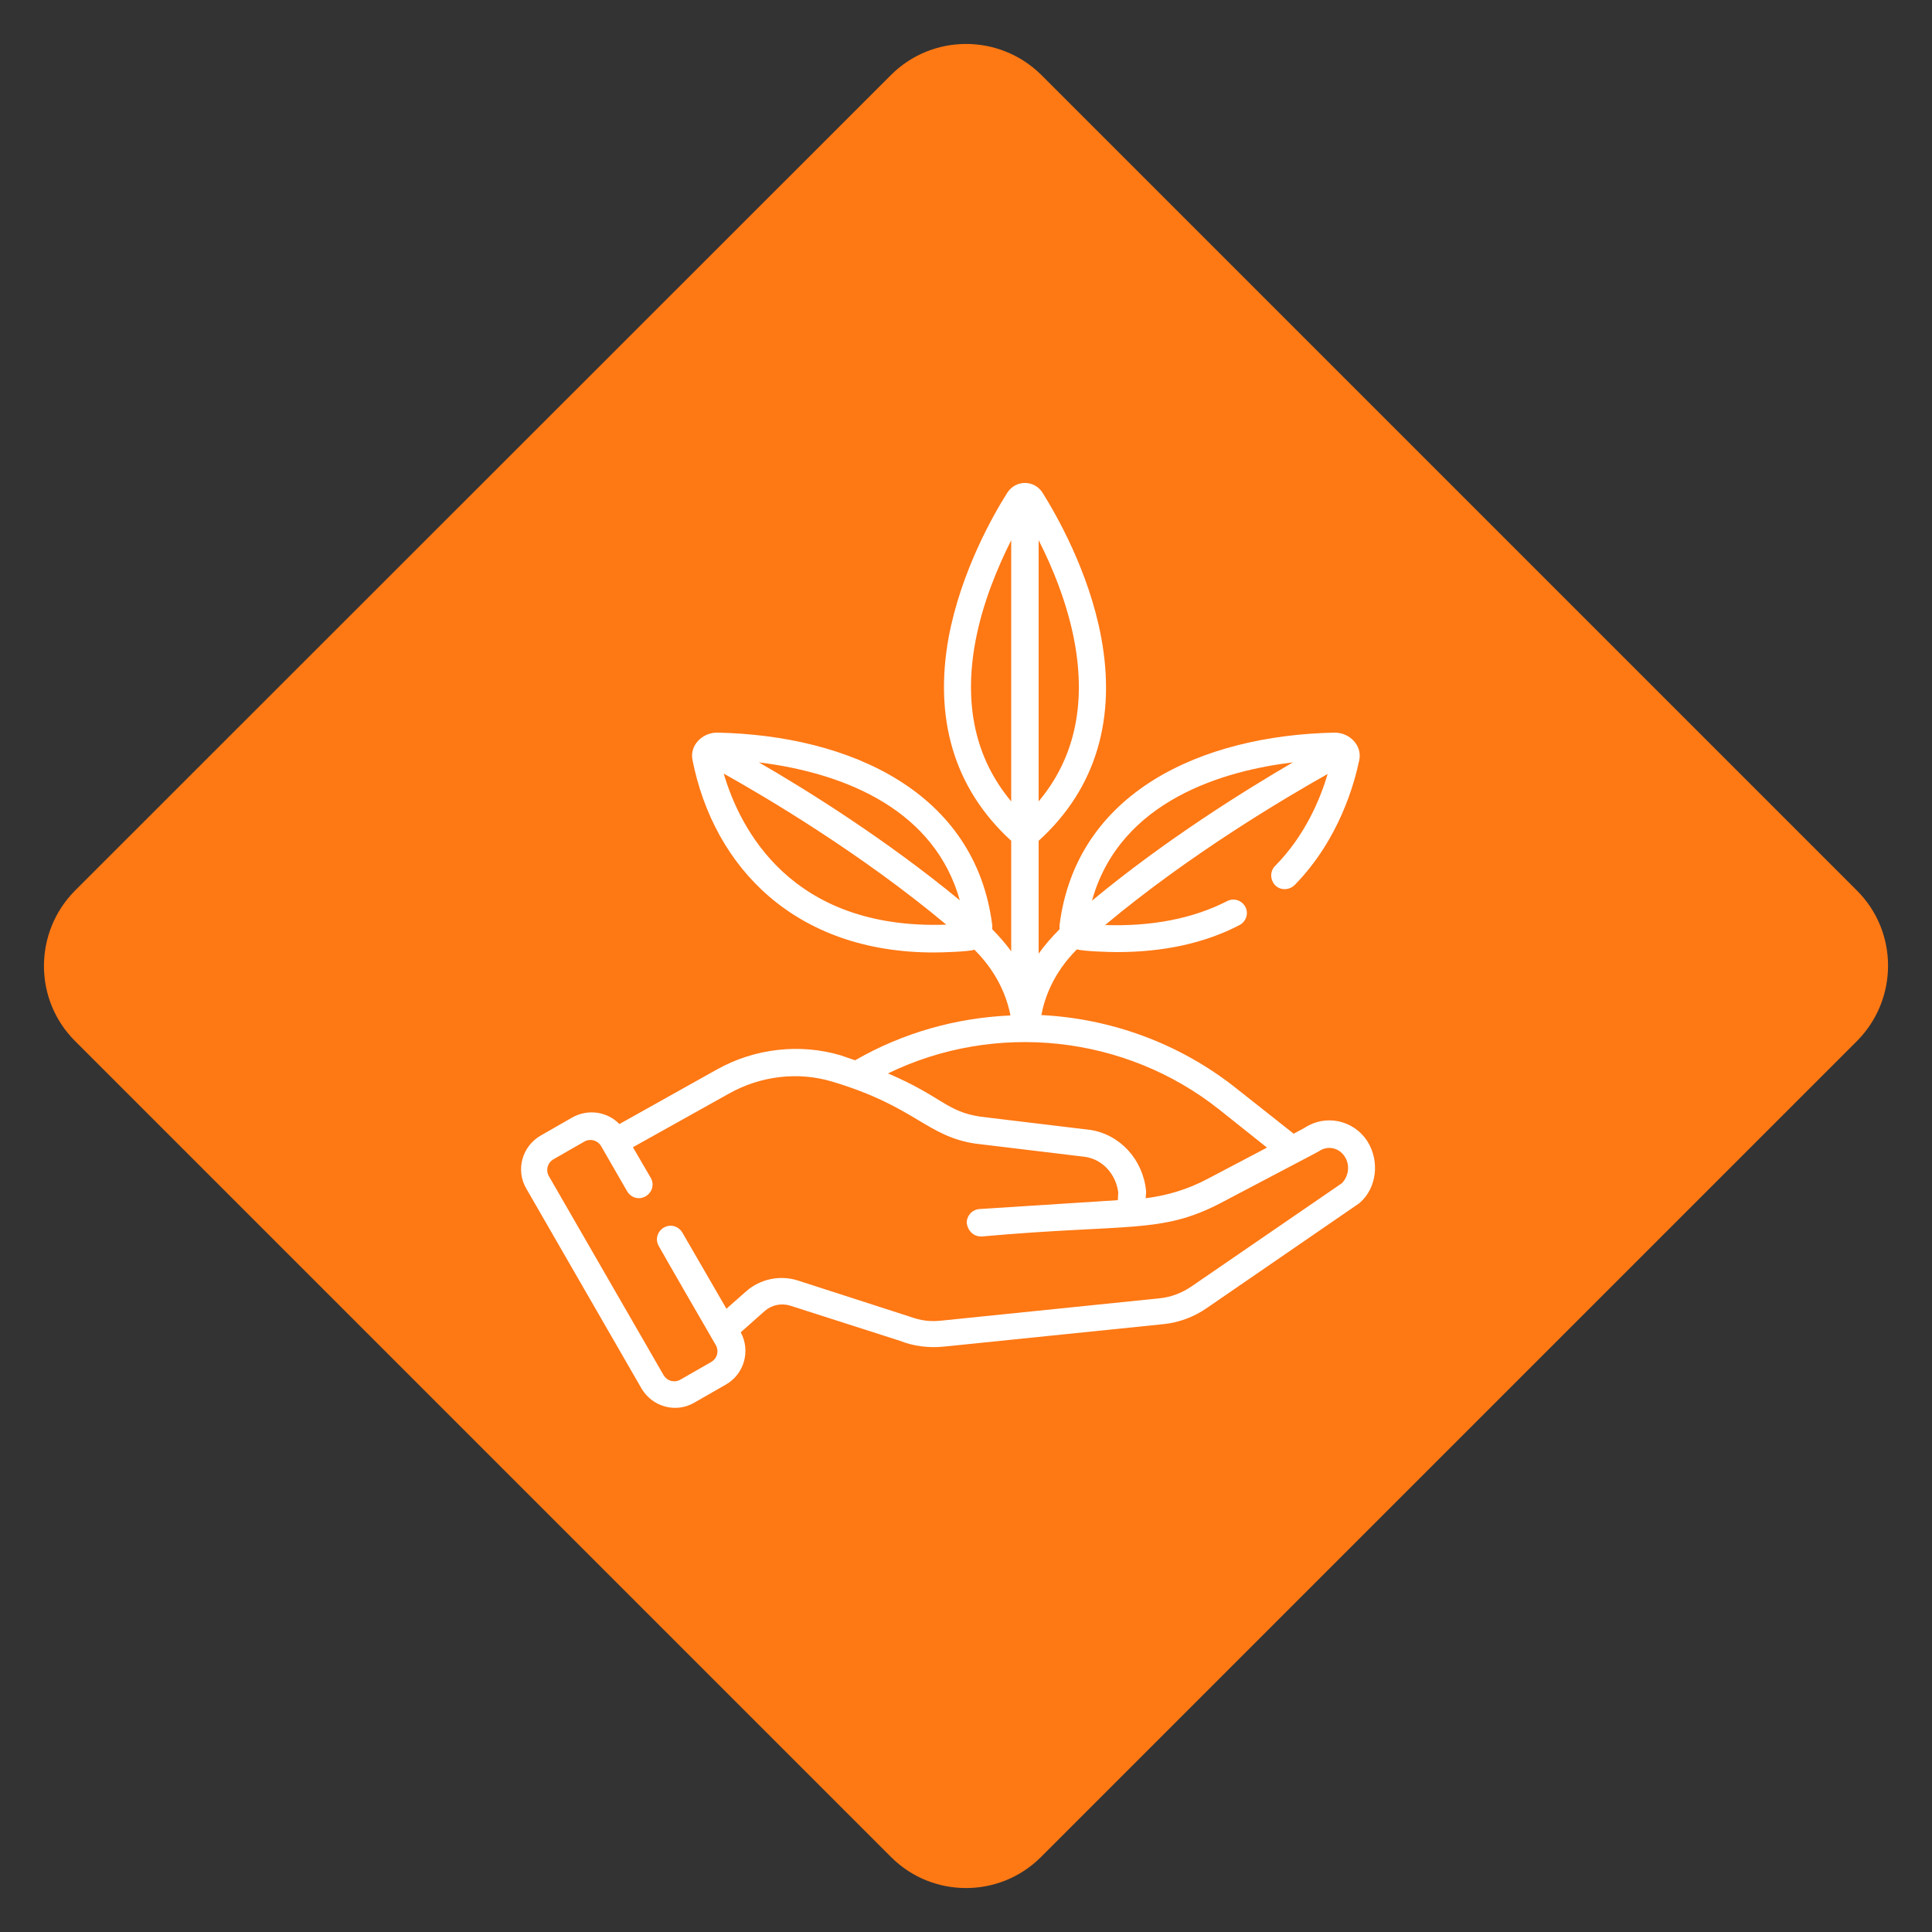
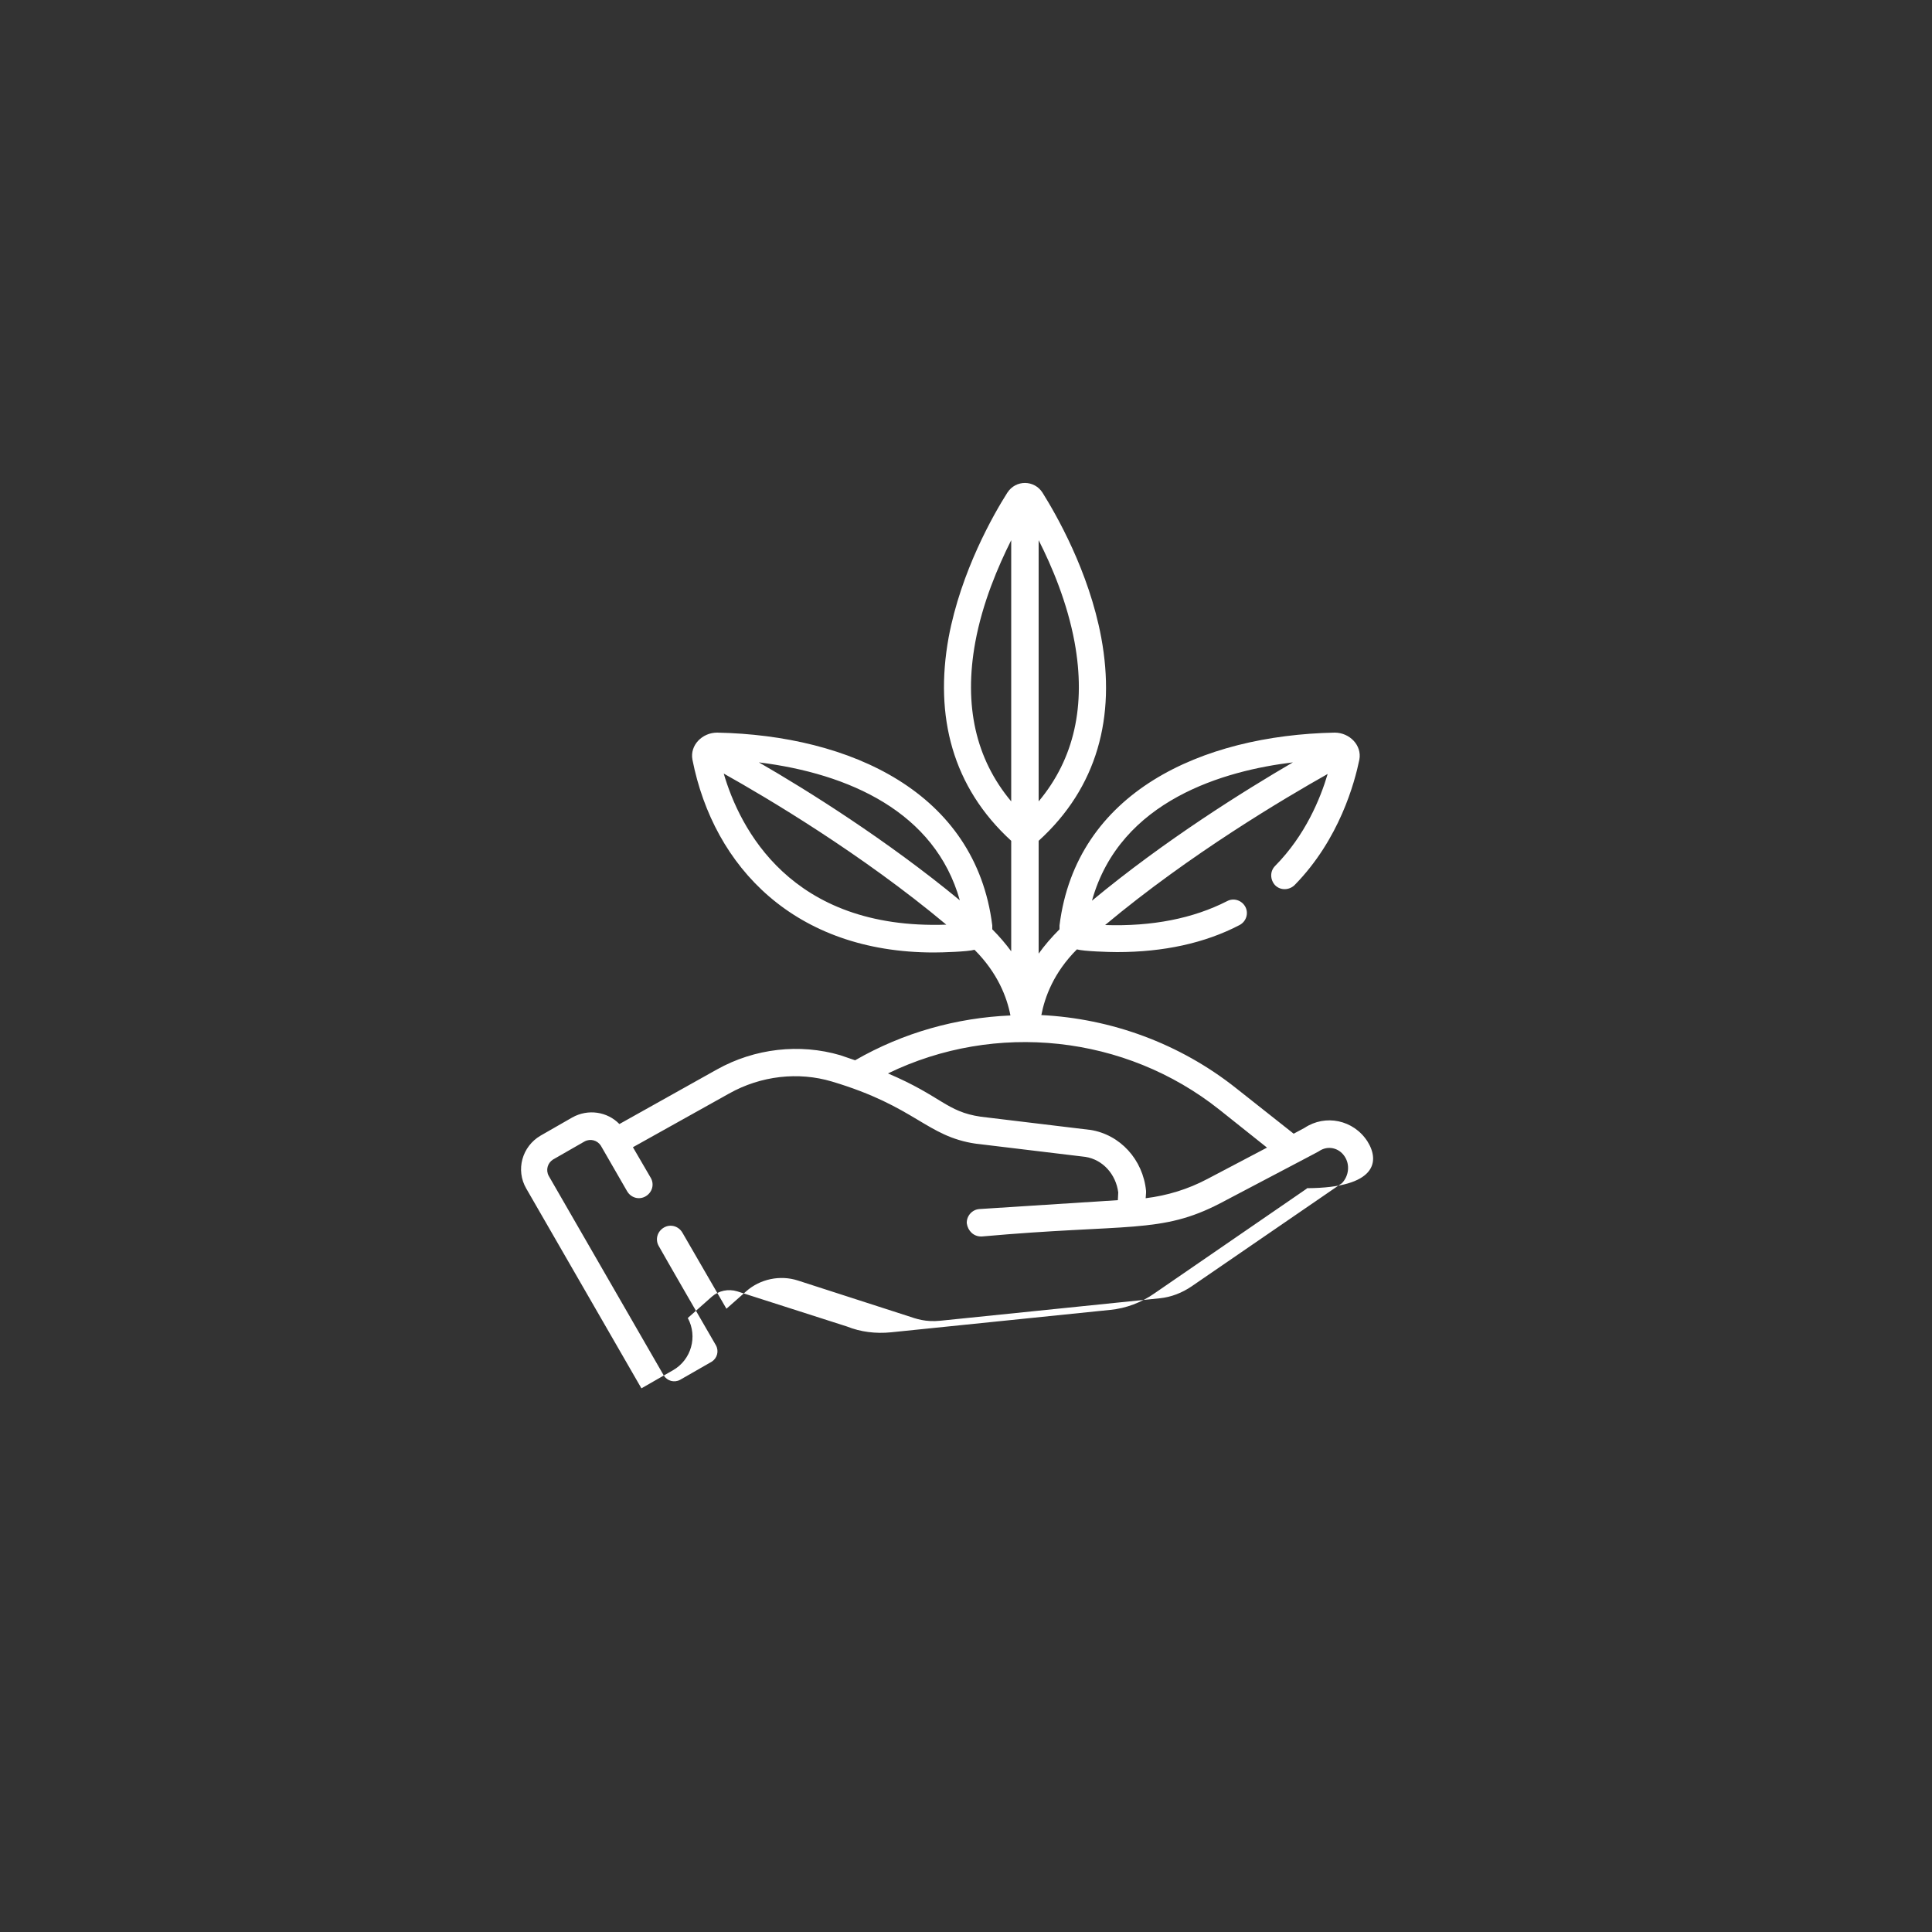
<svg xmlns="http://www.w3.org/2000/svg" version="1.1" id="Layer_1" x="0px" y="0px" viewBox="0 0 50 50" style="enable-background:new 0 0 50 50;" xml:space="preserve">
  <rect x="0" y="0" width="50" height="50" fill="#333333" stroke="none" />
  <style type="text/css">
	.st0{fill:#FE7814;}
	.st1{fill:#FFFFFF;}
</style>
  <g id="Layer_1_1_">
    <g>
-       <path class="st0" d="M23.06,48.06L1.94,26.94c-1.07-1.07-1.07-2.81,0-3.89L23.06,1.94c1.07-1.07,2.81-1.07,3.89,0l21.11,21.11    c1.07,1.07,1.07,2.81,0,3.89L26.94,48.06C25.87,49.13,24.13,49.13,23.06,48.06z" />
-     </g>
+       </g>
  </g>
  <g id="Layer_2_1_">
    <title />
    <desc />
    <g>
-       <path class="st1" d="M35.39,29.54c-0.36-0.56-1.09-0.71-1.63-0.35l-0.28,0.15L32,28.17c-1.47-1.17-3.25-1.81-5.05-1.9    c0.09-0.47,0.32-1.1,0.92-1.7c0.18,0.05,0.83,0.07,1.04,0.07c1.2,0,2.27-0.23,3.17-0.7c0.17-0.09,0.24-0.3,0.15-0.47    s-0.3-0.24-0.47-0.15c-0.88,0.45-1.94,0.66-3.16,0.62c2.2-1.84,4.66-3.29,5.76-3.91c-0.19,0.64-0.58,1.59-1.36,2.38    c-0.14,0.14-0.13,0.36,0,0.5c0.14,0.14,0.36,0.13,0.5,0c1.17-1.19,1.56-2.67,1.68-3.25c0.07-0.37-0.25-0.7-0.64-0.7    c-3.44,0.07-6.69,1.54-7.12,4.99c0,0.03,0,0.07,0,0.1c-0.21,0.21-0.39,0.42-0.54,0.63v-2.92c1.52-1.38,2-3.21,1.62-5.26    c-0.32-1.72-1.17-3.19-1.52-3.75l0,0c-0.21-0.33-0.69-0.34-0.91,0c-0.35,0.55-1.2,2.03-1.52,3.75c-0.37,2.04,0.1,3.87,1.62,5.26    v2.86c-0.14-0.19-0.3-0.38-0.49-0.57c0-0.03,0-0.07,0-0.1c-0.43-3.45-3.68-4.92-7.12-4.99c-0.39,0-0.71,0.33-0.64,0.7    c0.55,2.79,2.66,4.99,6.25,4.99c0.21,0,0.88-0.02,1.05-0.07c0.6,0.6,0.84,1.23,0.93,1.7c-1.39,0.06-2.77,0.44-4.02,1.16    c-0.14-0.05-0.27-0.09-0.38-0.13c-1.05-0.31-2.22-0.18-3.2,0.37l-2.52,1.41c-0.31-0.32-0.81-0.4-1.22-0.17l-0.82,0.47    c-0.48,0.28-0.65,0.89-0.37,1.37l2.98,5.17c0.28,0.48,0.89,0.65,1.37,0.37l0.82-0.47c0.47-0.27,0.64-0.87,0.38-1.35l0.62-0.55    c0.18-0.16,0.43-0.21,0.66-0.14l2.84,0.91c0.35,0.14,0.74,0.19,1.14,0.15l5.67-0.58c0.41-0.04,0.81-0.19,1.15-0.43    c4.17-2.87,3.92-2.69,3.95-2.72C35.63,30.74,35.71,30.05,35.39,29.54L35.39,29.54z M33.46,19.73c-1.25,0.73-3.31,2.01-5.2,3.58    C28.99,20.69,31.72,19.94,33.46,19.73L33.46,19.73z M24.84,23.3c-1.89-1.56-3.95-2.85-5.2-3.57C21.98,20.02,24.2,21.02,24.84,23.3    z M18.73,20.02c1.09,0.61,3.56,2.07,5.76,3.91C20.45,24.07,19.14,21.42,18.73,20.02L18.73,20.02z M27.81,16.62    c0.3,1.64-0.01,3.02-0.93,4.12v-6.76C27.22,14.65,27.62,15.59,27.81,16.62z M25.24,16.62c0.19-1.03,0.59-1.96,0.93-2.64v6.76    C25.25,19.64,24.94,18.26,25.24,16.62z M31.56,28.72l1.23,0.98l-1.54,0.81c-0.51,0.27-1.04,0.43-1.6,0.5l0.01-0.14    c0-0.02,0-0.04,0-0.05c-0.08-0.81-0.67-1.46-1.45-1.58H28.2l-2.82-0.34c-0.89-0.13-1.01-0.53-2.4-1.12    C25.76,26.43,29.12,26.78,31.56,28.72z M34.73,30.62l-3.89,2.67c-0.25,0.17-0.53,0.28-0.83,0.31l-5.67,0.58    c-0.39,0.04-0.63-0.05-0.84-0.12l-2.85-0.92c-0.46-0.15-0.98-0.04-1.34,0.28l-0.51,0.45l-1.14-1.97c-0.1-0.17-0.31-0.23-0.48-0.13    s-0.23,0.31-0.13,0.48c0.19,0.34,1.08,1.88,1.48,2.57c0.08,0.15,0.03,0.33-0.11,0.42l-0.82,0.47c-0.15,0.08-0.33,0.03-0.42-0.11    l-2.98-5.17c-0.08-0.15-0.03-0.33,0.11-0.42l0.82-0.47c0.15-0.08,0.33-0.03,0.42,0.11l0.68,1.18c0.1,0.17,0.31,0.23,0.48,0.13    s0.23-0.31,0.13-0.48l-0.46-0.79l2.49-1.39c0.82-0.46,1.79-0.57,2.66-0.31c2.18,0.65,2.44,1.42,3.73,1.61h0.01l2.82,0.34    c0.45,0.07,0.79,0.45,0.85,0.92l-0.01,0.2l-3.58,0.23c-0.19,0.01-0.34,0.18-0.33,0.37c0.03,0.2,0.18,0.34,0.37,0.34    c0.01,0,0.02,0,0.02,0c3.79-0.34,4.63-0.06,6.17-0.86c2.68-1.41,2.53-1.33,2.56-1.35c0.22-0.15,0.51-0.09,0.66,0.14    C34.94,30.14,34.91,30.43,34.73,30.62L34.73,30.62z" />
+       <path class="st1" d="M35.39,29.54c-0.36-0.56-1.09-0.71-1.63-0.35l-0.28,0.15L32,28.17c-1.47-1.17-3.25-1.81-5.05-1.9    c0.09-0.47,0.32-1.1,0.92-1.7c0.18,0.05,0.83,0.07,1.04,0.07c1.2,0,2.27-0.23,3.17-0.7c0.17-0.09,0.24-0.3,0.15-0.47    s-0.3-0.24-0.47-0.15c-0.88,0.45-1.94,0.66-3.16,0.62c2.2-1.84,4.66-3.29,5.76-3.91c-0.19,0.64-0.58,1.59-1.36,2.38    c-0.14,0.14-0.13,0.36,0,0.5c0.14,0.14,0.36,0.13,0.5,0c1.17-1.19,1.56-2.67,1.68-3.25c0.07-0.37-0.25-0.7-0.64-0.7    c-3.44,0.07-6.69,1.54-7.12,4.99c0,0.03,0,0.07,0,0.1c-0.21,0.21-0.39,0.42-0.54,0.63v-2.92c1.52-1.38,2-3.21,1.62-5.26    c-0.32-1.72-1.17-3.19-1.52-3.75l0,0c-0.21-0.33-0.69-0.34-0.91,0c-0.35,0.55-1.2,2.03-1.52,3.75c-0.37,2.04,0.1,3.87,1.62,5.26    v2.86c-0.14-0.19-0.3-0.38-0.49-0.57c0-0.03,0-0.07,0-0.1c-0.43-3.45-3.68-4.92-7.12-4.99c-0.39,0-0.71,0.33-0.64,0.7    c0.55,2.79,2.66,4.99,6.25,4.99c0.21,0,0.88-0.02,1.05-0.07c0.6,0.6,0.84,1.23,0.93,1.7c-1.39,0.06-2.77,0.44-4.02,1.16    c-0.14-0.05-0.27-0.09-0.38-0.13c-1.05-0.31-2.22-0.18-3.2,0.37l-2.52,1.41c-0.31-0.32-0.81-0.4-1.22-0.17l-0.82,0.47    c-0.48,0.28-0.65,0.89-0.37,1.37l2.98,5.17l0.82-0.47c0.47-0.27,0.64-0.87,0.38-1.35l0.62-0.55    c0.18-0.16,0.43-0.21,0.66-0.14l2.84,0.91c0.35,0.14,0.74,0.19,1.14,0.15l5.67-0.58c0.41-0.04,0.81-0.19,1.15-0.43    c4.17-2.87,3.92-2.69,3.95-2.72C35.63,30.74,35.71,30.05,35.39,29.54L35.39,29.54z M33.46,19.73c-1.25,0.73-3.31,2.01-5.2,3.58    C28.99,20.69,31.72,19.94,33.46,19.73L33.46,19.73z M24.84,23.3c-1.89-1.56-3.95-2.85-5.2-3.57C21.98,20.02,24.2,21.02,24.84,23.3    z M18.73,20.02c1.09,0.61,3.56,2.07,5.76,3.91C20.45,24.07,19.14,21.42,18.73,20.02L18.73,20.02z M27.81,16.62    c0.3,1.64-0.01,3.02-0.93,4.12v-6.76C27.22,14.65,27.62,15.59,27.81,16.62z M25.24,16.62c0.19-1.03,0.59-1.96,0.93-2.64v6.76    C25.25,19.64,24.94,18.26,25.24,16.62z M31.56,28.72l1.23,0.98l-1.54,0.81c-0.51,0.27-1.04,0.43-1.6,0.5l0.01-0.14    c0-0.02,0-0.04,0-0.05c-0.08-0.81-0.67-1.46-1.45-1.58H28.2l-2.82-0.34c-0.89-0.13-1.01-0.53-2.4-1.12    C25.76,26.43,29.12,26.78,31.56,28.72z M34.73,30.62l-3.89,2.67c-0.25,0.17-0.53,0.28-0.83,0.31l-5.67,0.58    c-0.39,0.04-0.63-0.05-0.84-0.12l-2.85-0.92c-0.46-0.15-0.98-0.04-1.34,0.28l-0.51,0.45l-1.14-1.97c-0.1-0.17-0.31-0.23-0.48-0.13    s-0.23,0.31-0.13,0.48c0.19,0.34,1.08,1.88,1.48,2.57c0.08,0.15,0.03,0.33-0.11,0.42l-0.82,0.47c-0.15,0.08-0.33,0.03-0.42-0.11    l-2.98-5.17c-0.08-0.15-0.03-0.33,0.11-0.42l0.82-0.47c0.15-0.08,0.33-0.03,0.42,0.11l0.68,1.18c0.1,0.17,0.31,0.23,0.48,0.13    s0.23-0.31,0.13-0.48l-0.46-0.79l2.49-1.39c0.82-0.46,1.79-0.57,2.66-0.31c2.18,0.65,2.44,1.42,3.73,1.61h0.01l2.82,0.34    c0.45,0.07,0.79,0.45,0.85,0.92l-0.01,0.2l-3.58,0.23c-0.19,0.01-0.34,0.18-0.33,0.37c0.03,0.2,0.18,0.34,0.37,0.34    c0.01,0,0.02,0,0.02,0c3.79-0.34,4.63-0.06,6.17-0.86c2.68-1.41,2.53-1.33,2.56-1.35c0.22-0.15,0.51-0.09,0.66,0.14    C34.94,30.14,34.91,30.43,34.73,30.62L34.73,30.62z" />
    </g>
  </g>
</svg>